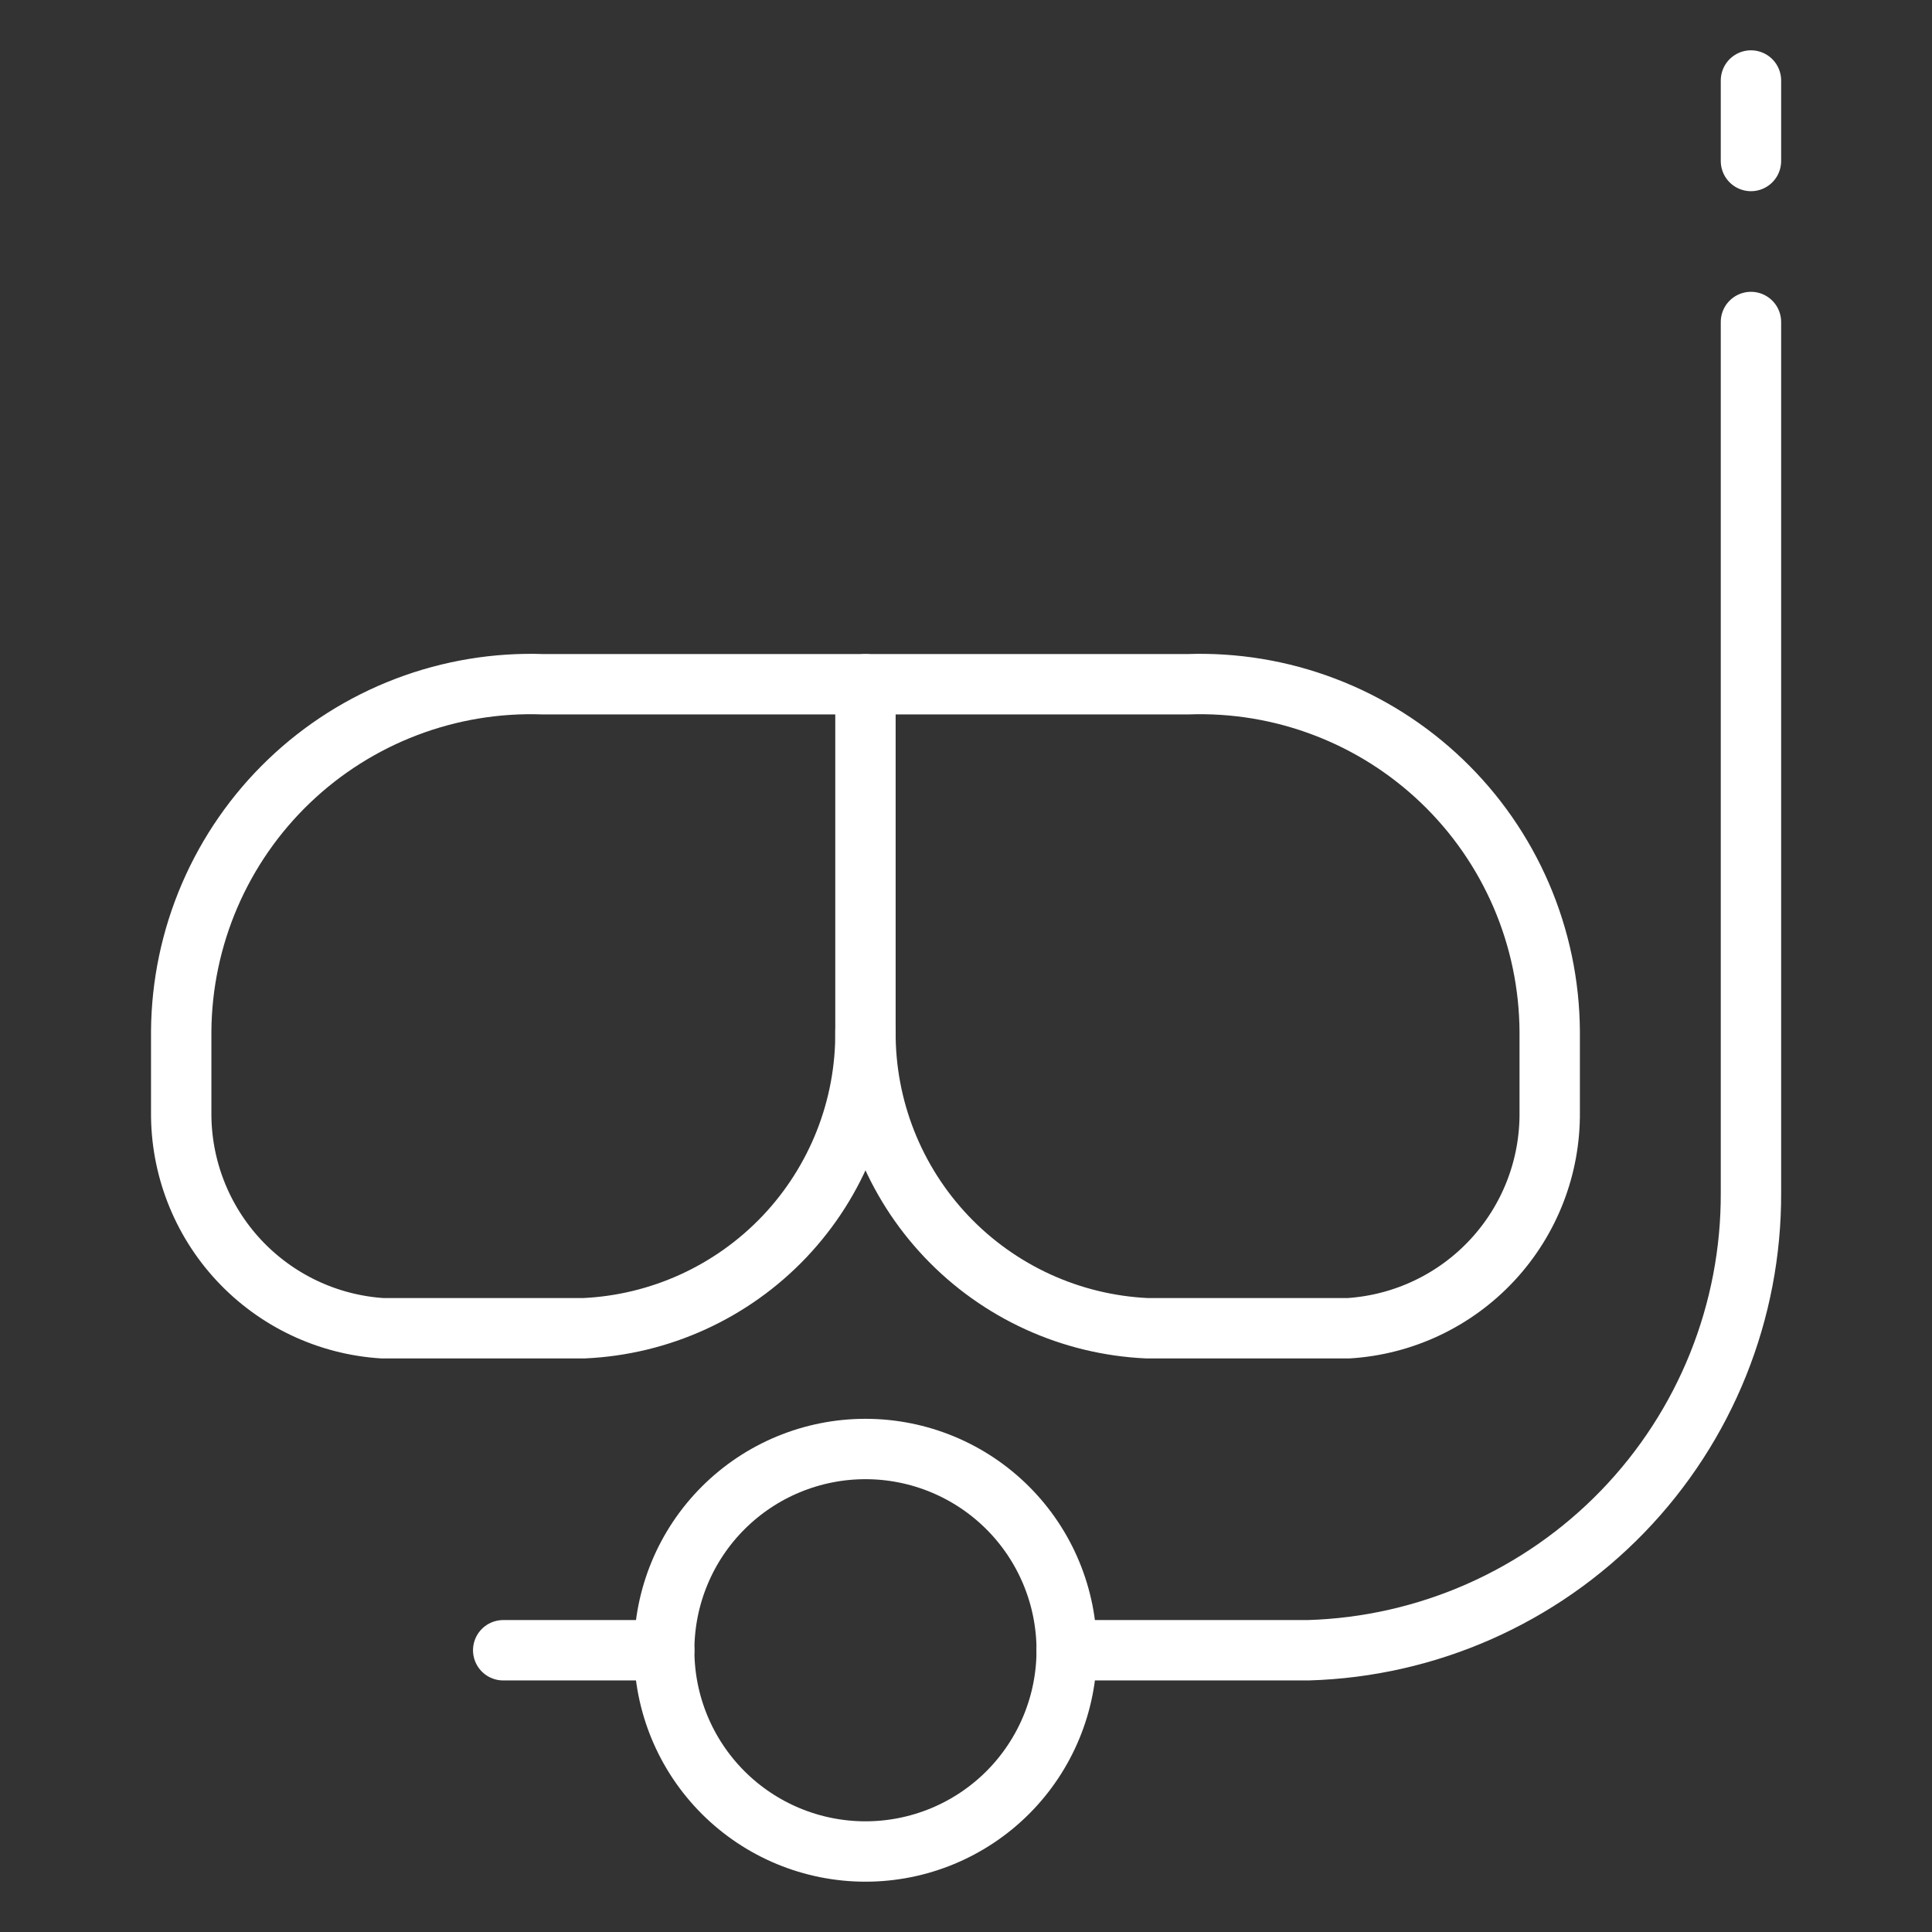
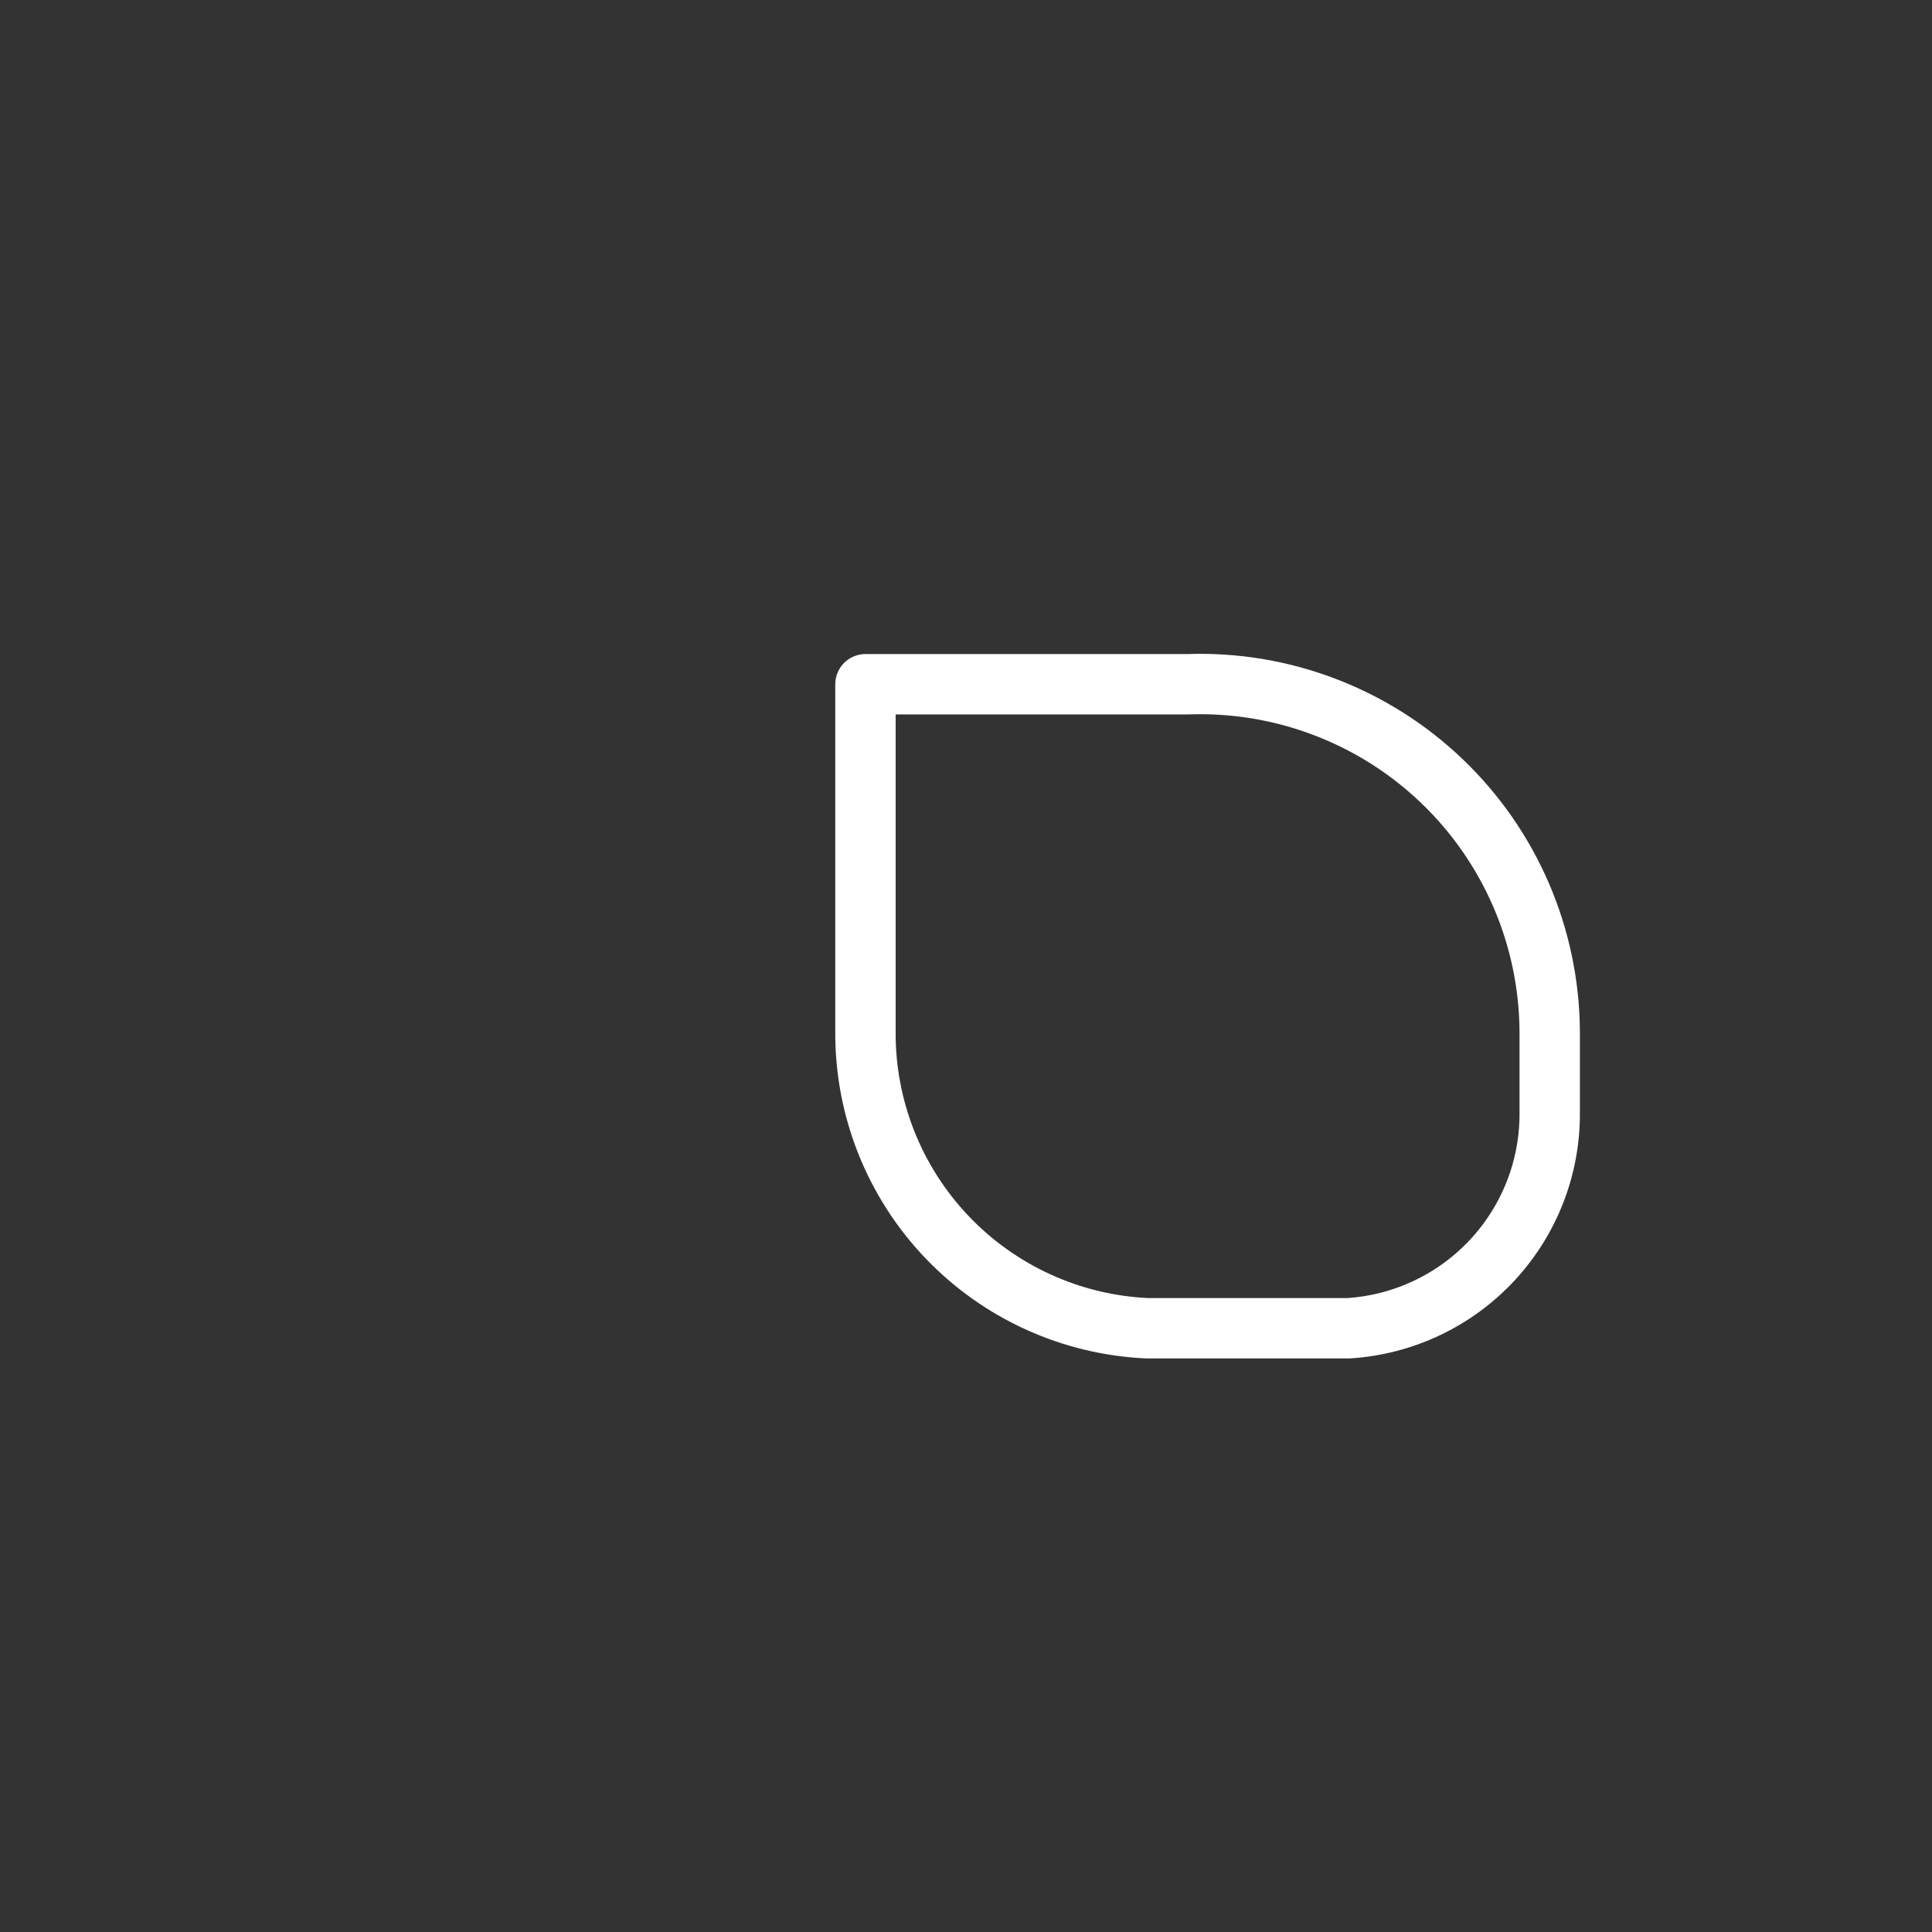
<svg xmlns="http://www.w3.org/2000/svg" width="48" height="48" viewBox="0 0 48 48" fill="none">
  <rect x="0" y="0" width="48" height="48" fill="#333333" stroke="none" />
-   <path d="M26.502 41H32.502C35.457 40.914 38.262 39.677 40.318 37.551C42.373 35.426 43.516 32.581 43.502 29.624V8" stroke="white" stroke-width="1.5" stroke-linecap="round" stroke-linejoin="round" />
-   <path d="M16.502 41C16.502 42.326 17.029 43.598 17.966 44.535C18.904 45.473 20.176 46 21.502 46C22.828 46 24.1 45.473 25.038 44.535C25.975 43.598 26.502 42.326 26.502 41C26.502 39.674 25.975 38.402 25.038 37.465C24.1 36.527 22.828 36 21.502 36C20.176 36 18.904 36.527 17.966 37.465C17.029 38.402 16.502 39.674 16.502 41V41Z" stroke="white" stroke-width="1.5" stroke-linecap="round" stroke-linejoin="round" />
-   <path d="M43.502 2V4" stroke="white" stroke-width="1.5" stroke-linecap="round" stroke-linejoin="round" />
  <path d="M38.502 27.624C38.516 28.99 38.005 30.309 37.074 31.309C36.144 32.309 34.865 32.914 33.502 33H28.502C26.608 32.914 24.821 32.098 23.516 30.723C22.21 29.347 21.489 27.52 21.502 25.624V17H29.502C30.664 16.958 31.822 17.149 32.908 17.563C33.995 17.976 34.987 18.604 35.826 19.408C36.666 20.212 37.335 21.177 37.795 22.245C38.254 23.312 38.495 24.462 38.502 25.624V27.624Z" stroke="white" stroke-width="1.5" stroke-linecap="round" stroke-linejoin="round" />
-   <path d="M21.502 17H13.502C12.341 16.958 11.182 17.15 10.096 17.564C9.01 17.978 8.018 18.605 7.179 19.409C6.34 20.213 5.671 21.178 5.211 22.245C4.751 23.313 4.51 24.462 4.502 25.624V27.624C4.49 28.989 5.002 30.308 5.932 31.308C6.862 32.307 8.139 32.913 9.502 33H14.502C16.397 32.915 18.184 32.099 19.49 30.724C20.795 29.348 21.517 27.52 21.502 25.624" stroke="white" stroke-width="1.5" stroke-linecap="round" stroke-linejoin="round" />
-   <path d="M16.502 41H12.502" stroke="white" stroke-width="1.5" stroke-linecap="round" stroke-linejoin="round" />
</svg>